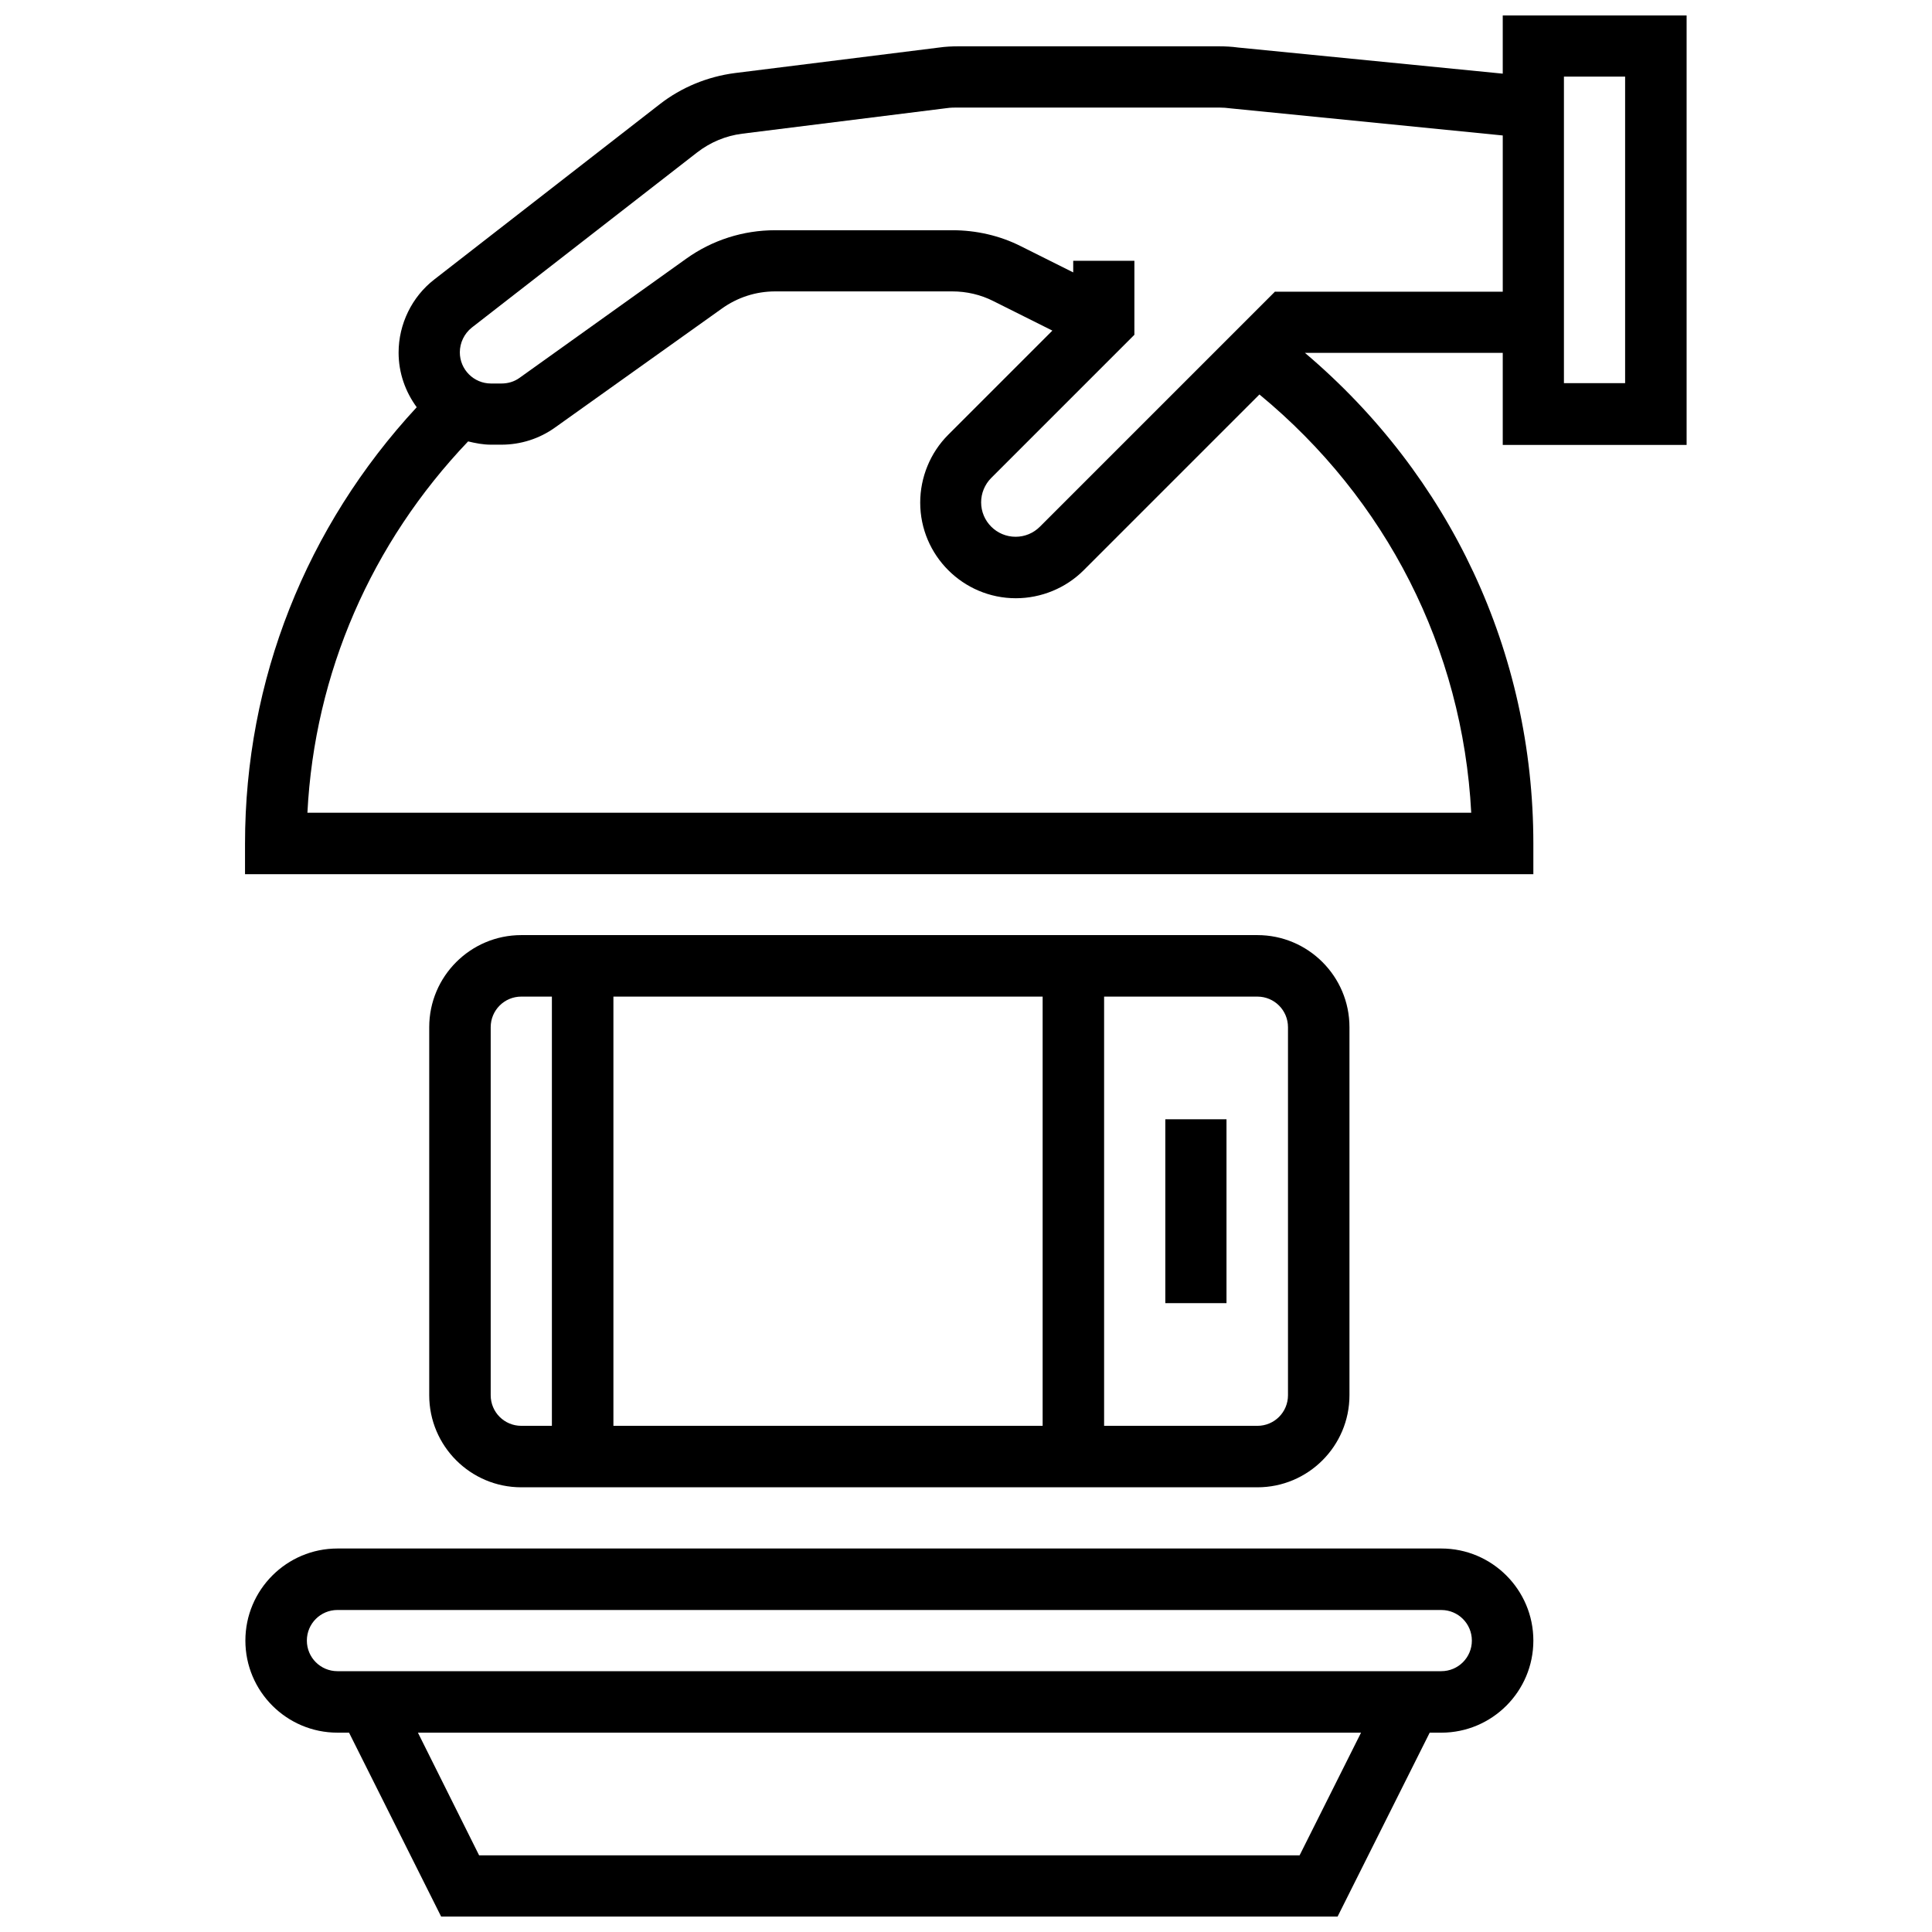
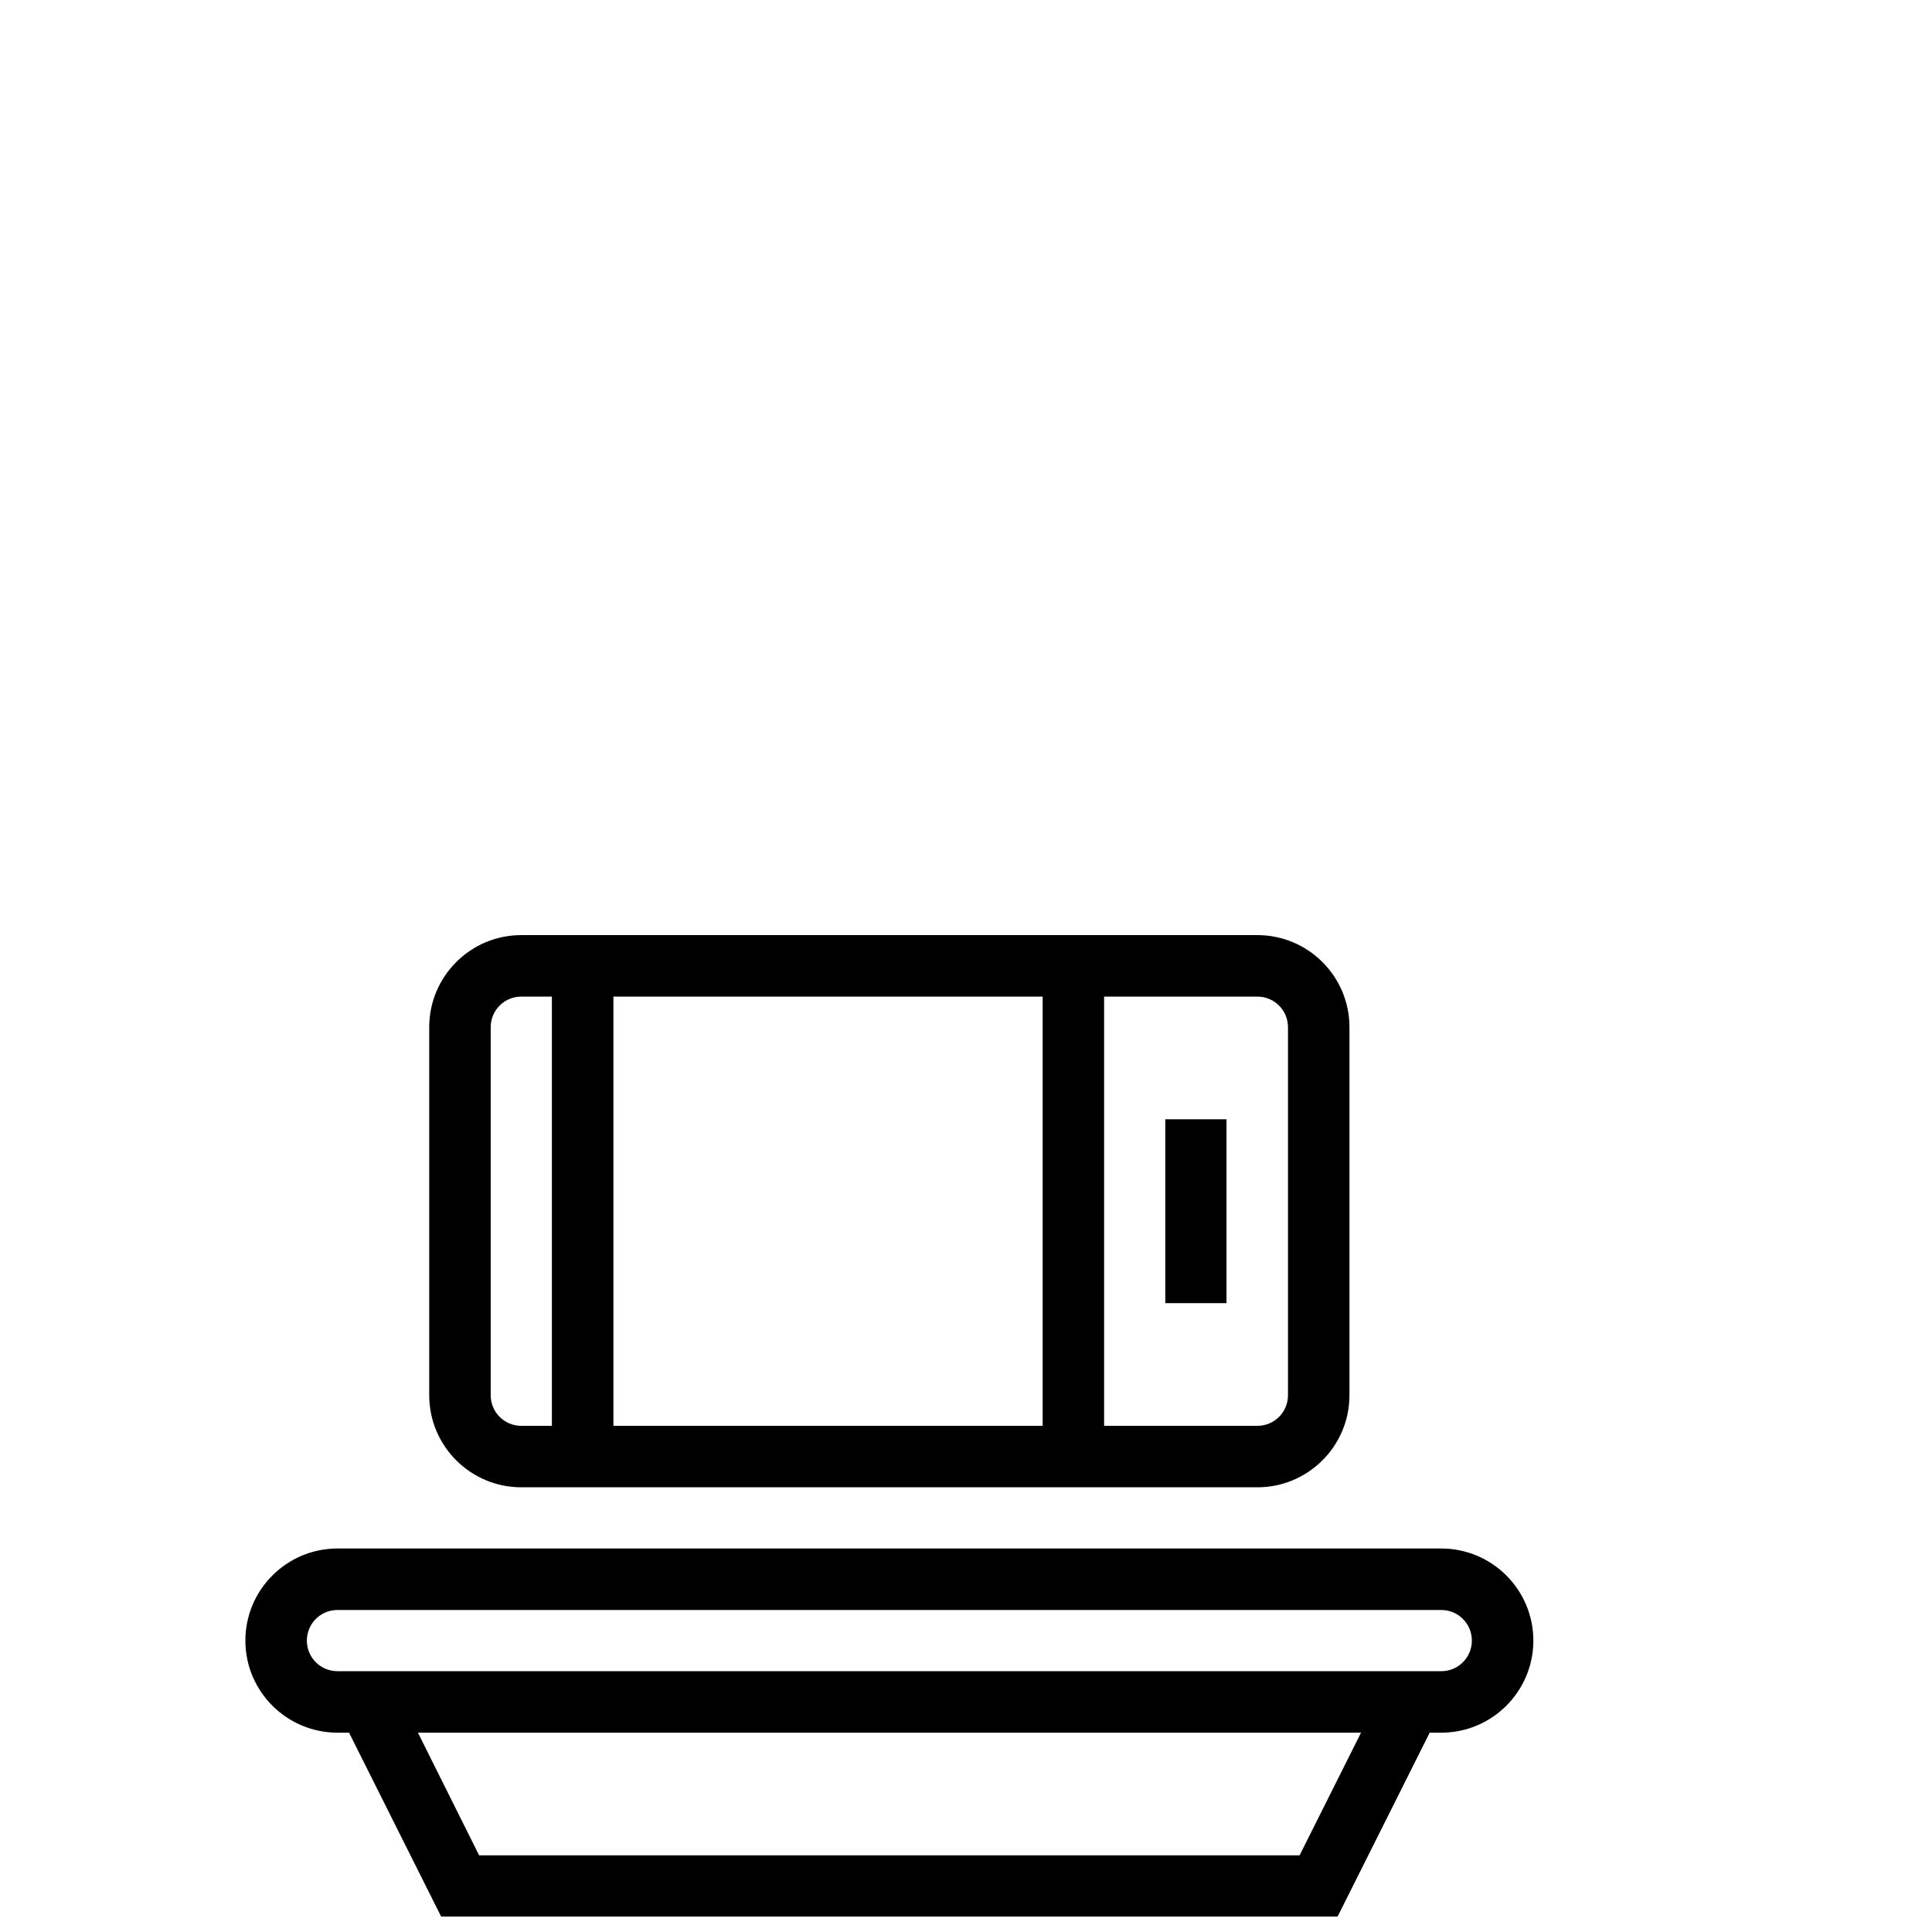
<svg xmlns="http://www.w3.org/2000/svg" width="800px" height="800px" version="1.1" viewBox="144 144 512 512">
  <defs>
    <clipPath id="b">
      <path d="m208 148.09h383v227.91h-383z" />
    </clipPath>
    <clipPath id="a">
      <path d="m209 554h342v97.902h-342z" />
    </clipPath>
  </defs>
  <g clip-path="url(#b)">
-     <path d="m590.97 261.84v-113.75h-48.727v15.43l-70.141-6.926c-1.652-0.234-3.387-0.316-5.039-0.316h-69.117c-1.652 0-3.387 0.078-5.039 0.316l-54.16 6.769c-7.242 0.945-14.168 3.777-19.918 8.266l-59.75 46.445c-5.902 4.566-9.445 11.809-9.445 19.363 0 5.434 1.812 10.391 4.801 14.484-29.285 31.645-45.5 72.266-45.5 115.64v8.109h341.42v-8.109c0-50.773-22.121-97.535-60.535-130.05h52.426v24.402h48.727zm-32.512-97.535h16.215v81.238h-16.215zm-24.559 195.07h-308.43c1.891-37 16.926-71.477 42.586-98.398 1.969 0.473 3.938 0.867 6.062 0.867h2.754c5.117 0 10.078-1.574 14.25-4.566l44.16-31.488c4.172-2.992 9.055-4.566 14.168-4.566h46.918c3.777 0 7.559 0.867 10.941 2.598l15.586 7.793-27.629 27.629c-4.723 4.723-7.398 11.258-7.398 17.949 0 14.012 11.414 25.348 25.348 25.348 6.691 0 13.227-2.676 17.949-7.398l46.602-46.602c33.613 27.707 53.844 67.305 56.129 110.84zm-51.957-138.15-62.348 62.348c-1.73 1.73-4.016 2.676-6.453 2.676-5.039 0-9.133-4.094-9.133-9.133 0-2.363 0.945-4.723 2.676-6.453l37.941-37.941 0.004-19.605h-16.215v3.07l-13.855-6.926c-5.59-2.832-11.887-4.25-18.184-4.25h-46.918c-8.5 0-16.688 2.598-23.617 7.559l-44.16 31.566c-1.418 1.023-3.07 1.496-4.801 1.496h-2.754c-4.566 0-8.266-3.699-8.266-8.266 0-2.519 1.18-4.961 3.148-6.535l59.75-46.445c3.465-2.676 7.559-4.41 11.965-4.961l54.16-6.769c1.023-0.156 2.047-0.156 3.07-0.156h69.117c1.023 0 2.047 0.078 3.227 0.234l71.949 7.164v41.406h-60.305z" />
-   </g>
+     </g>
  <g clip-path="url(#a)">
    <path d="m525.95 554.37h-292.52c-13.461 0-24.402 10.941-24.402 24.402 0 13.461 10.941 24.402 24.402 24.402h3.07l24.402 48.727h237.58l24.402-48.727 3.07 0.004c13.461 0 24.402-10.941 24.402-24.402 0.004-13.461-10.941-24.406-24.402-24.406zm-37.547 81.32h-217.43l-16.215-32.512h249.93zm37.547-48.809h-292.52c-4.488 0-8.109-3.621-8.109-8.109s3.621-8.109 8.109-8.109l292.52 0.004c4.488 0 8.109 3.621 8.109 8.109 0 4.484-3.621 8.105-8.109 8.105z" />
  </g>
  <path d="m477.22 538.15c13.461 0 24.402-10.941 24.402-24.402v-97.535c0-13.461-10.941-24.402-24.402-24.402h-195.07c-13.461 0-24.402 10.941-24.402 24.402v97.535c0 13.461 10.941 24.402 24.402 24.402zm-170.66-16.293v-113.75h113.75v113.75zm178.77-105.64v97.535c0 4.488-3.621 8.109-8.109 8.109h-40.621v-113.75h40.621c4.488 0 8.109 3.621 8.109 8.109zm-211.29 97.535v-97.535c0-4.488 3.621-8.109 8.109-8.109h8.109v113.75h-8.109c-4.488 0.004-8.109-3.621-8.109-8.105z" />
  <path d="m452.82 440.62h16.215v48.727h-16.215z" />
</svg>